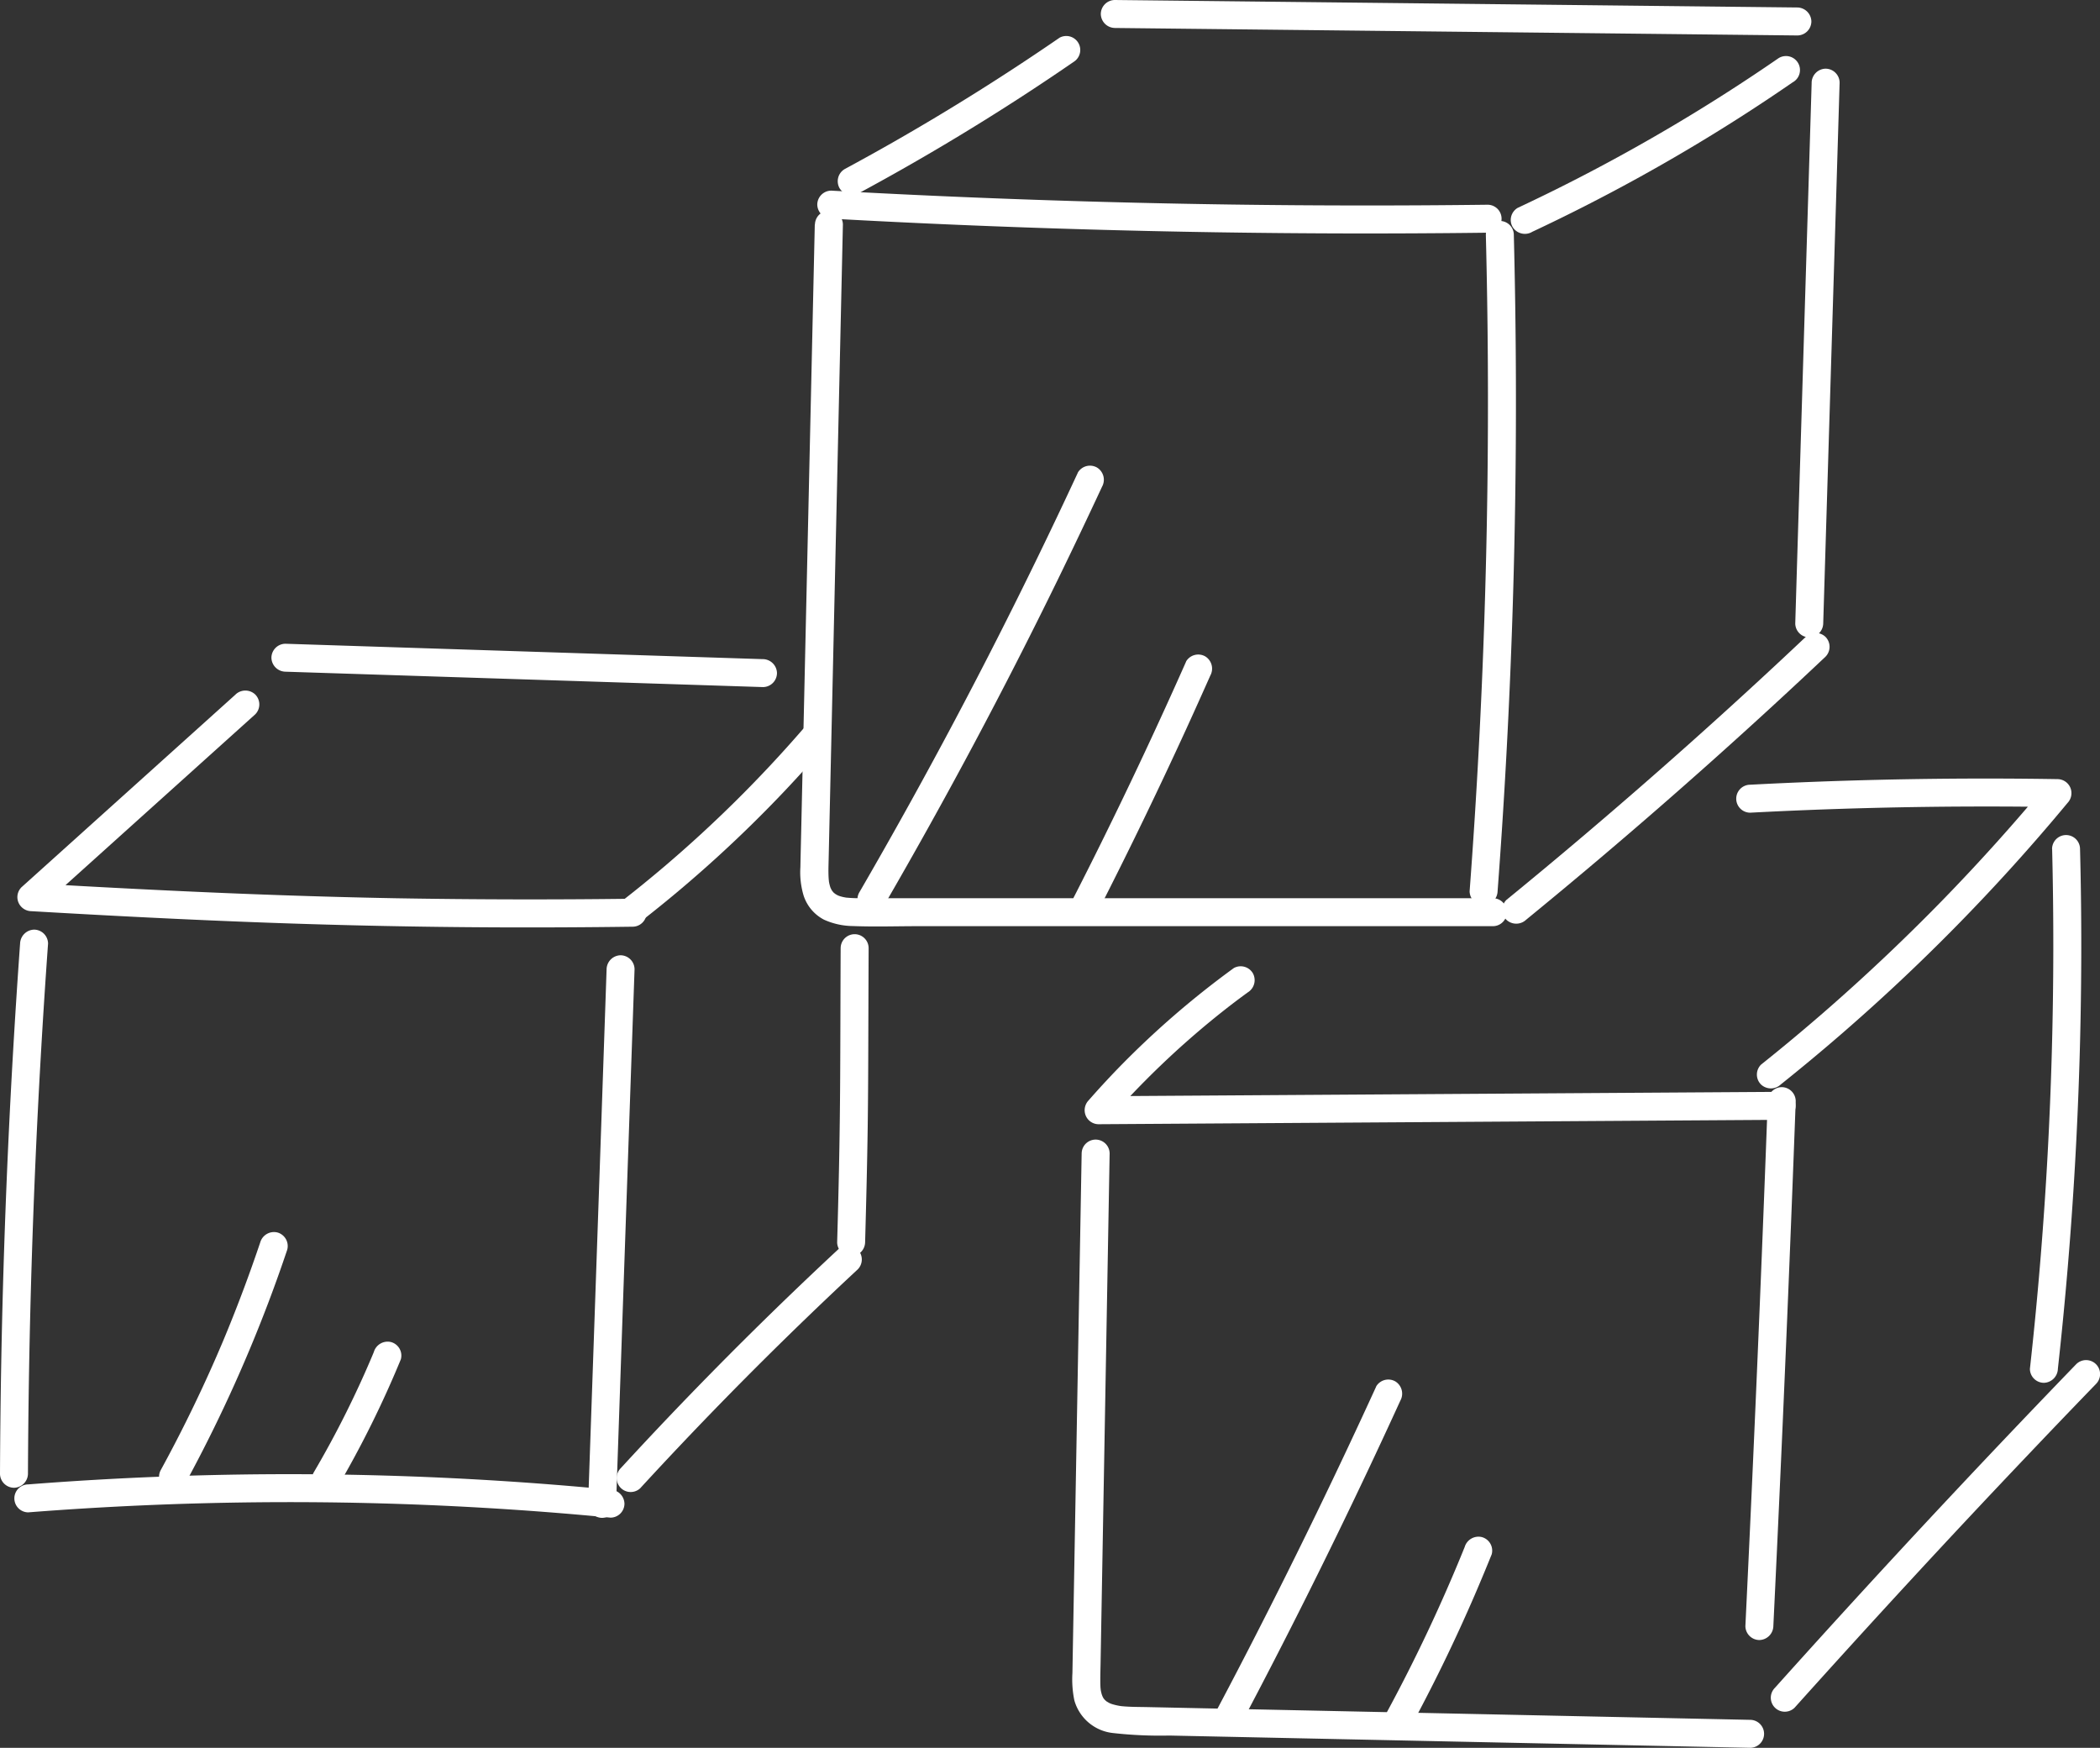
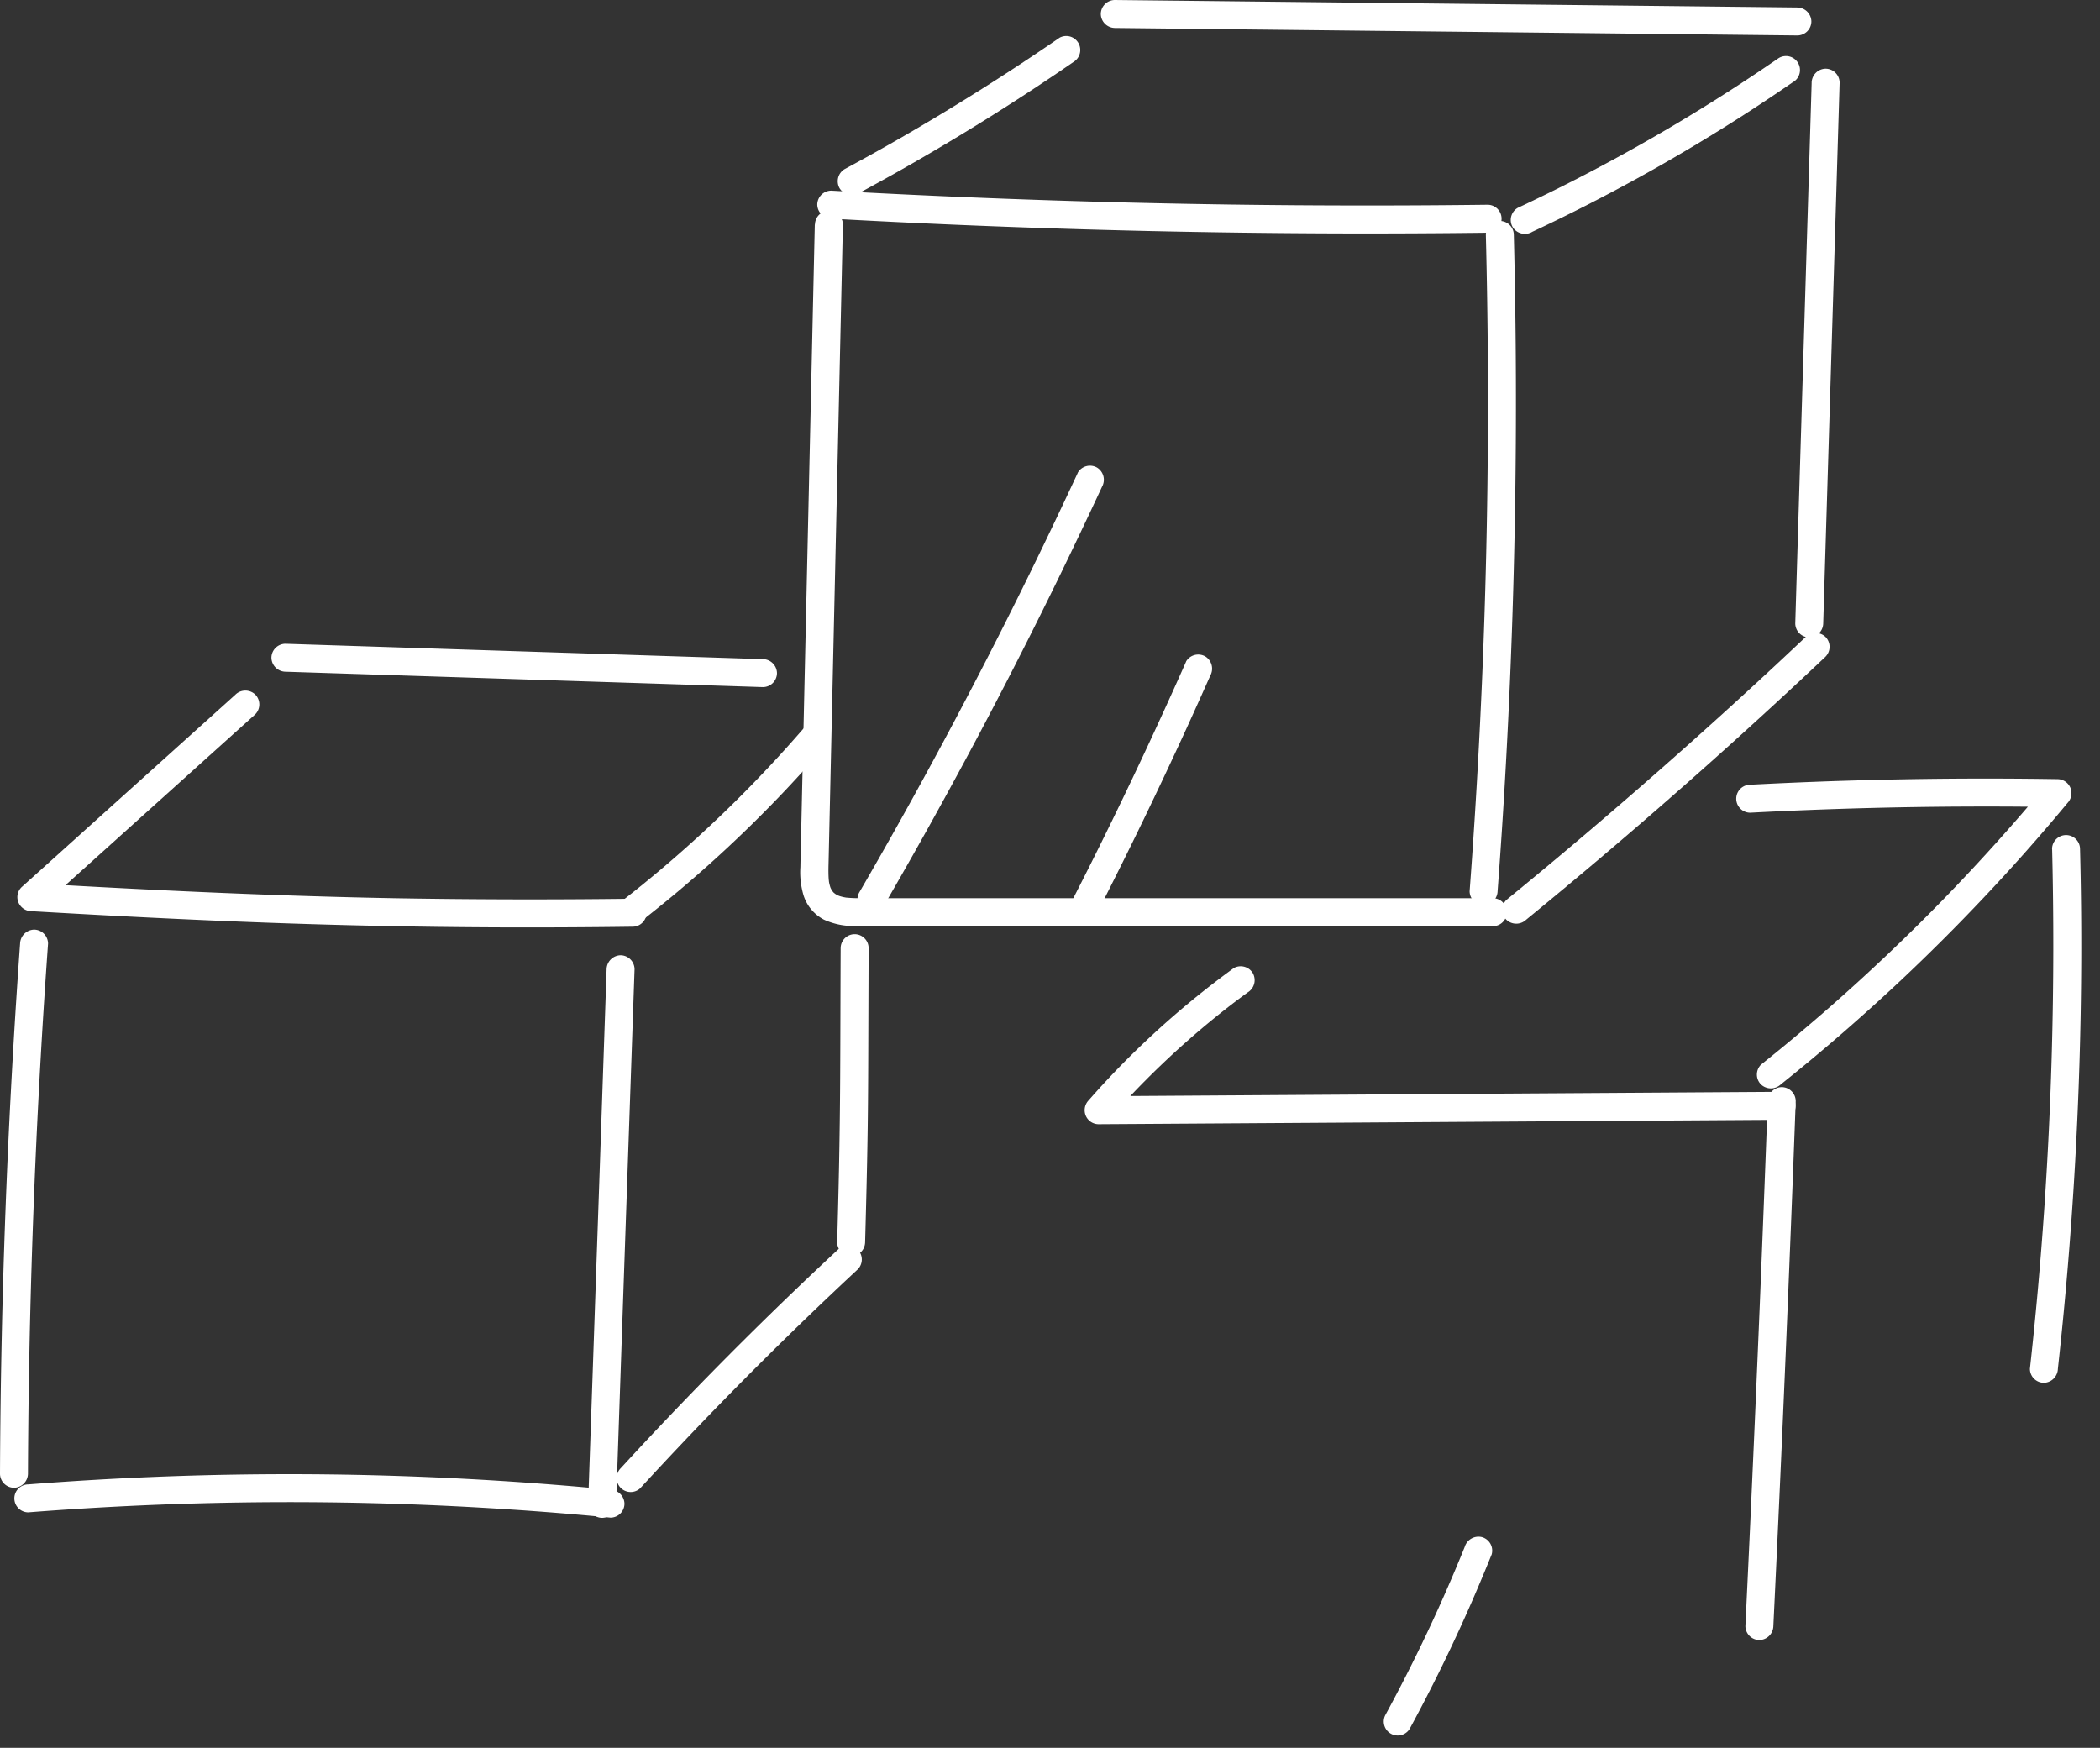
<svg xmlns="http://www.w3.org/2000/svg" id="Group_8398" data-name="Group 8398" width="175.143" height="145.777" viewBox="0 0 175.143 145.777">
  <rect x="0" y="0" width="175.143" height="145.777" fill="#333333" stroke="none" />
  <defs>
    <clipPath id="clip-path">
      <rect id="Rectangle_5067" data-name="Rectangle 5067" width="175.143" height="145.777" fill="none" />
    </clipPath>
  </defs>
  <g id="Group_8397" data-name="Group 8397" clip-path="url(#clip-path)">
    <path id="Path_45460" data-name="Path 45460" d="M264.145,63.687q10.7.593,21.42.9,10.651.307,21.307.333,6.006.014,12.011-.061a1.166,1.166,0,1,0,0-2.333q-10.719.133-21.439-.017-10.654-.15-21.3-.582-6-.243-12-.576a1.174,1.174,0,0,0-1.166,1.166,1.193,1.193,0,0,0,1.166,1.166" transform="translate(-194.816 -45.451)" fill="#fff" />
    <path id="Path_45461" data-name="Path 45461" d="M258.737,68.886q-.254,11.334-.508,22.668l-.505,22.538q-.063,2.785-.125,5.57c-.021.94-.046,1.879-.063,2.819a6.762,6.762,0,0,0,.268,2.377,3.471,3.471,0,0,0,1.7,2.012,5.986,5.986,0,0,0,2.418.532c1.8.072,3.622.01,5.428.01l22.545,0,22.674,0h2.721a1.166,1.166,0,0,0,0-2.333l-22.285,0-22.286,0h-5.571c-.928,0-1.856.007-2.784,0-.328,0-.654-.019-.981-.048-.312-.027.158.039-.029,0-.078-.018-.159-.029-.237-.046s-.186-.045-.277-.073c-.06-.018-.324-.125-.073-.013a3.627,3.627,0,0,1-.4-.225c.224.136-.007-.011-.053-.056,0,0-.2-.236-.1-.1s-.071-.119-.072-.12c-.024-.04-.152-.324-.049-.066a3.207,3.207,0,0,1-.161-.559c-.013-.065-.023-.13-.034-.195.048.285,0-.043,0-.087-.013-.168-.019-.336-.022-.5-.006-.416.01-.832.019-1.248q.062-2.785.125-5.57.25-11.139.5-22.279t.5-22.279q.03-1.36.061-2.72a1.177,1.177,0,0,0-1.166-1.166,1.189,1.189,0,0,0-1.166,1.166" transform="translate(-190.782 -50.166)" fill="#fff" />
    <path id="Path_45462" data-name="Path 45462" d="M474.242,72.267q.271,10.693.125,21.392t-.713,21.381q-.317,5.985-.765,11.961a1.172,1.172,0,0,0,1.166,1.166A1.2,1.2,0,0,0,475.222,127q.8-10.667,1.182-21.36t.344-21.39q-.021-5.993-.173-11.984a1.166,1.166,0,1,0-2.333,0" transform="translate(-350.32 -52.672)" fill="#fff" />
    <path id="Path_45463" data-name="Path 45463" d="M485.4,227.587q5.008-4.094,9.9-8.325,4.916-4.251,9.713-8.638,2.7-2.467,5.356-4.977a1.177,1.177,0,0,0,0-1.649,1.19,1.19,0,0,0-1.649,0q-4.7,4.439-9.529,8.748-4.848,4.328-9.816,8.521-2.794,2.358-5.625,4.671a1.17,1.17,0,0,0,0,1.649,1.2,1.2,0,0,0,1.65,0" transform="translate(-358.118 -150.878)" fill="#fff" />
    <path id="Path_45464" data-name="Path 45464" d="M487.887,32.748a151.9,151.9,0,0,0,17.127-9.414q2.342-1.492,4.628-3.069a1.167,1.167,0,1,0-1.177-2.014,151.878,151.878,0,0,1-16.77,10.036q-2.47,1.269-4.985,2.447a1.172,1.172,0,0,0-.419,1.6,1.2,1.2,0,0,0,1.6.418" transform="translate(-360.133 -13.397)" fill="#fff" />
    <path id="Path_45465" data-name="Path 45465" d="M579.036,23.268q-.267,8.787-.534,17.574t-.534,17.574q-.151,4.975-.3,9.95a1.176,1.176,0,0,0,1.166,1.166A1.19,1.19,0,0,0,580,68.366q.267-8.787.534-17.574t.534-17.574q.151-4.975.3-9.95A1.176,1.176,0,0,0,580.2,22.1a1.19,1.19,0,0,0-1.166,1.166" transform="translate(-427.941 -16.372)" fill="#fff" />
    <path id="Path_45466" data-name="Path 45466" d="M271.31,24.623q7.211-3.89,14.078-8.376,1.941-1.269,3.851-2.584a1.167,1.167,0,0,0-1.177-2.014q-6.75,4.644-13.873,8.711-2.014,1.149-4.055,2.249a1.177,1.177,0,0,0-.419,1.6,1.192,1.192,0,0,0,1.6.418" transform="translate(-199.689 -8.506)" fill="#fff" />
    <path id="Path_45467" data-name="Path 45467" d="M355.376,2.333l22.255.244,22.189.243,12.486.137a1.178,1.178,0,0,0,1.166-1.166A1.188,1.188,0,0,0,412.305.624L390.051.38,367.861.137,355.376,0a1.179,1.179,0,0,0-1.166,1.166,1.187,1.187,0,0,0,1.166,1.166" transform="translate(-262.401 0)" fill="#fff" />
    <path id="Path_45468" data-name="Path 45468" d="M361.439,311.049a74.608,74.608,0,0,0-9.648,8.364q-1.258,1.3-2.45,2.661a1.184,1.184,0,0,0-.241,1.274,1.167,1.167,0,0,0,1.066.717l22.27-.144,22.205-.143,12.494-.081a1.166,1.166,0,1,0,0-2.333l-22.27.144-22.205.143-12.495.081.825,1.991a72.867,72.867,0,0,1,8.947-8.6q.34-.275.684-.546l.367-.288.066-.052.113-.087q.718-.551,1.449-1.083a1.194,1.194,0,0,0,.419-1.6,1.179,1.179,0,0,0-1.6-.418" transform="translate(-258.548 -230.301)" fill="#fff" />
    <path id="Path_45469" data-name="Path 45469" d="M559.842,253.369q9.974-.524,19.966-.515,2.835,0,5.67.049l-.825-1.991q-4.175,5.03-8.738,9.72-4.581,4.7-9.528,9.033-2.77,2.423-5.647,4.721a1.169,1.169,0,0,0,0,1.649,1.2,1.2,0,0,0,1.65,0q5.107-4.08,9.88-8.556,4.789-4.493,9.208-9.359,2.475-2.725,4.825-5.559a1.19,1.19,0,0,0,.241-1.274,1.174,1.174,0,0,0-1.066-.717q-9.986-.161-19.971.211-2.833.106-5.664.255a1.166,1.166,0,0,0,0,2.333" transform="translate(-413.872 -185.588)" fill="#fff" />
    <path id="Path_45470" data-name="Path 45470" d="M563.485,350.985q-.315,8.526-.667,17.05-.354,8.556-.745,17.111-.22,4.81-.452,9.62a1.174,1.174,0,0,0,1.166,1.166,1.192,1.192,0,0,0,1.166-1.166q.411-8.521.785-17.045.375-8.556.713-17.113.19-4.811.368-9.623a1.176,1.176,0,0,0-1.166-1.166,1.19,1.19,0,0,0-1.166,1.166" transform="translate(-416.053 -259.148)" fill="#fff" />
-     <path id="Path_45471" data-name="Path 45471" d="M345.833,367.9q-.182,10.218-.363,20.436-.18,10.154-.361,20.307l-.046,2.587a8.654,8.654,0,0,0,.161,2.266,3.763,3.763,0,0,0,3.226,2.727,35.042,35.042,0,0,0,4.69.209l5.181.109,20.335.43,20.4.431,2.526.053a1.166,1.166,0,1,0,0-2.333l-20.141-.426-20.076-.424-10.038-.212c-.714-.015-1.434-.007-2.146-.076-.068-.007-.287-.037-.018,0l-.185-.029c-.152-.026-.3-.059-.452-.1-.059-.016-.117-.033-.174-.052-.009,0-.291-.1-.114-.034s-.089-.044-.1-.052c-.078-.041-.151-.089-.227-.132-.175-.1-.01,0,.025.027-.055-.049-.11-.1-.162-.149s-.169-.208-.022,0c-.04-.055-.078-.111-.113-.169,0,0-.15-.287-.076-.13s-.046-.144-.046-.143a3.377,3.377,0,0,1-.109-.5c.035.244.007.012,0-.05q-.01-.13-.014-.26c-.005-.156-.006-.313-.005-.469,0-.431.014-.862.022-1.293l.356-20.048.356-20.048q.022-1.229.044-2.458a1.166,1.166,0,0,0-2.333,0" transform="translate(-255.622 -271.682)" fill="#fff" />
-     <path id="Path_45472" data-name="Path 45472" d="M571.815,466.67q4.8-5.35,9.671-10.63t9.826-10.488q2.8-2.949,5.633-5.876a1.166,1.166,0,0,0-1.649-1.65q-4.994,5.167-9.912,10.406t-9.759,10.55q-2.742,3.008-5.459,6.038a1.166,1.166,0,0,0,1.65,1.649" transform="translate(-422.137 -324.248)" fill="#fff" />
    <path id="Path_45473" data-name="Path 45473" d="M655.021,269.885q.209,8.476-.027,16.955t-.92,16.931q-.383,4.738-.906,9.463a1.169,1.169,0,0,0,1.166,1.166,1.2,1.2,0,0,0,1.166-1.166q.931-8.428,1.42-16.9t.528-16.947q.023-4.753-.1-9.505a1.166,1.166,0,1,0-2.333,0" transform="translate(-483.87 -199.069)" fill="#fff" />
    <path id="Path_45474" data-name="Path 45474" d="M128.332,208.424l-15.519-.5-15.519-.5-8.794-.284a1.176,1.176,0,0,0-1.166,1.166A1.19,1.19,0,0,0,88.5,209.47l15.519.5,15.519.5,8.794.284a1.176,1.176,0,0,0,1.166-1.166,1.19,1.19,0,0,0-1.166-1.166" transform="translate(-64.697 -153.449)" fill="#fff" />
    <path id="Path_45475" data-name="Path 45475" d="M23.8,222.549,9.88,235.082l-3.936,3.544A1.162,1.162,0,0,0,5.7,239.9a1.186,1.186,0,0,0,1.066.717c6.6.384,13.21.725,19.82.964q9.425.341,18.858.385,5.736.024,11.471-.054a1.166,1.166,0,0,0,0-2.333q-9.92.128-19.841-.042c-6.287-.117-12.571-.342-18.852-.642q-5.73-.273-11.457-.612l.825,1.991,13.92-12.533,3.936-3.544a1.174,1.174,0,0,0,0-1.649,1.193,1.193,0,0,0-1.649,0" transform="translate(-4.157 -164.622)" fill="#fff" />
    <path id="Path_45476" data-name="Path 45476" d="M1.675,300.32q-.618,8.623-1.01,17.26-.39,8.6-.553,17.217Q.02,339.667,0,344.538A1.179,1.179,0,0,0,1.166,345.7a1.187,1.187,0,0,0,1.166-1.166q.036-8.645.3-17.287.262-8.609.751-17.209.276-4.863.625-9.722a1.172,1.172,0,0,0-1.166-1.166,1.2,1.2,0,0,0-1.166,1.166" transform="translate(0 -221.615)" fill="#fff" />
    <path id="Path_45477" data-name="Path 45477" d="M5.784,477.552q9.463-.74,18.962-.837t18.975.457q5.314.309,10.614.822a1.17,1.17,0,0,0,1.166-1.166,1.2,1.2,0,0,0-1.166-1.166q-9.448-.912-18.944-1.182t-18.98.111q-5.319.213-10.627.629a1.166,1.166,0,1,0,0,2.333" transform="translate(-3.42 -351.417)" fill="#fff" />
    <path id="Path_45478" data-name="Path 45478" d="M190.771,308.556l-.6,17.448q-.3,8.659-.6,17.319l-.341,9.823a1.176,1.176,0,0,0,1.166,1.166,1.19,1.19,0,0,0,1.166-1.166l.6-17.448q.3-8.659.6-17.319l.341-9.823a1.176,1.176,0,0,0-1.166-1.166,1.19,1.19,0,0,0-1.166,1.166" transform="translate(-140.18 -227.717)" fill="#fff" />
    <path id="Path_45479" data-name="Path 45479" d="M200.438,421.019q6.764-7.361,13.968-14.3,2.057-1.982,4.149-3.927a1.176,1.176,0,0,0,0-1.649,1.191,1.191,0,0,0-1.649,0q-7.319,6.81-14.215,14.056-1.968,2.07-3.9,4.173a1.166,1.166,0,1,0,1.649,1.649" transform="translate(-147.017 -296.923)" fill="#fff" />
    <path id="Path_45480" data-name="Path 45480" d="M269.661,301.789c-.016,3.572-.02,7.145-.039,10.717q-.021,3.864-.1,7.726-.065,3.039-.152,6.078a1.177,1.177,0,0,0,1.166,1.166,1.189,1.189,0,0,0,1.166-1.166c.087-3.194.17-6.389.215-9.584.038-2.68.045-5.361.053-8.041q.011-3.448.025-6.9a1.166,1.166,0,0,0-2.333,0" transform="translate(-199.55 -222.703)" fill="#fff" />
    <path id="Path_45481" data-name="Path 45481" d="M200.608,249.645a107,107,0,0,0,12.064-10.964q1.583-1.677,3.092-3.421a1.166,1.166,0,1,0-1.649-1.649,106.974,106.974,0,0,1-11.579,11.476q-1.757,1.493-3.578,2.909a1.168,1.168,0,0,0,0,1.649,1.2,1.2,0,0,0,1.649,0" transform="translate(-147.138 -172.811)" fill="#fff" />
    <path id="Path_45482" data-name="Path 45482" d="M294.373,150.475q-3.244,6.99-6.734,13.861-3.476,6.842-7.193,13.558-2.1,3.794-4.275,7.545a1.167,1.167,0,1,0,2.014,1.177q3.865-6.666,7.493-13.466,3.611-6.771,6.981-13.668,1.9-3.9,3.729-7.83a1.194,1.194,0,0,0-.418-1.6,1.181,1.181,0,0,0-1.6.418" transform="translate(-204.477 -111.057)" fill="#fff" />
    <path id="Path_45483" data-name="Path 45483" d="M354.628,211.263q-3.415,7.706-7.155,15.263-1.068,2.159-2.163,4.3a1.166,1.166,0,0,0,2.014,1.177q3.831-7.508,7.341-15.174,1-2.19,1.978-4.392a1.2,1.2,0,0,0-.418-1.6,1.18,1.18,0,0,0-1.6.418" transform="translate(-255.703 -156.09)" fill="#fff" />
-     <path id="Path_45484" data-name="Path 45484" d="M404.663,444.549q-4.848,10.6-10.167,20.976-1.5,2.931-3.043,5.843a1.166,1.166,0,1,0,2.014,1.177q5.448-10.3,10.433-20.845,1.407-2.978,2.777-5.974a1.2,1.2,0,0,0-.418-1.6,1.18,1.18,0,0,0-1.6.418" transform="translate(-289.885 -328.911)" fill="#fff" />
    <path id="Path_45485" data-name="Path 45485" d="M452,495.336a136.445,136.445,0,0,1-6.613,14.009,1.167,1.167,0,0,0,2.014,1.177q2.963-5.451,5.425-11.153.732-1.7,1.423-3.413a1.17,1.17,0,0,0-.815-1.435,1.2,1.2,0,0,0-1.435.815" transform="translate(-329.839 -366.321)" fill="#fff" />
-     <path id="Path_45486" data-name="Path 45486" d="M59.613,397.322q-1.3,3.866-2.854,7.639-.093.225-.187.45l-.094.224-.024.058q-.214.5-.432,1.007-.4.921-.816,1.835-.844,1.856-1.752,3.682-1.029,2.071-2.138,4.1a1.167,1.167,0,0,0,2.014,1.178,122.018,122.018,0,0,0,6.956-15.141q.831-2.191,1.576-4.413a1.175,1.175,0,0,0-.814-1.435,1.194,1.194,0,0,0-1.435.815" transform="translate(-37.906 -293.712)" fill="#fff" />
-     <path id="Path_45487" data-name="Path 45487" d="M105.5,432.579l-.14.337c-.153.368.084-.2-.072.17q-.143.336-.289.671-.279.642-.57,1.279-.593,1.3-1.231,2.583-1.275,2.562-2.726,5.03a1.167,1.167,0,0,0,2.014,1.177,85.808,85.808,0,0,0,5.262-10.628,1.169,1.169,0,0,0-.815-1.435,1.2,1.2,0,0,0-1.435.815" transform="translate(-74.316 -319.829)" fill="#fff" />
  </g>
</svg>